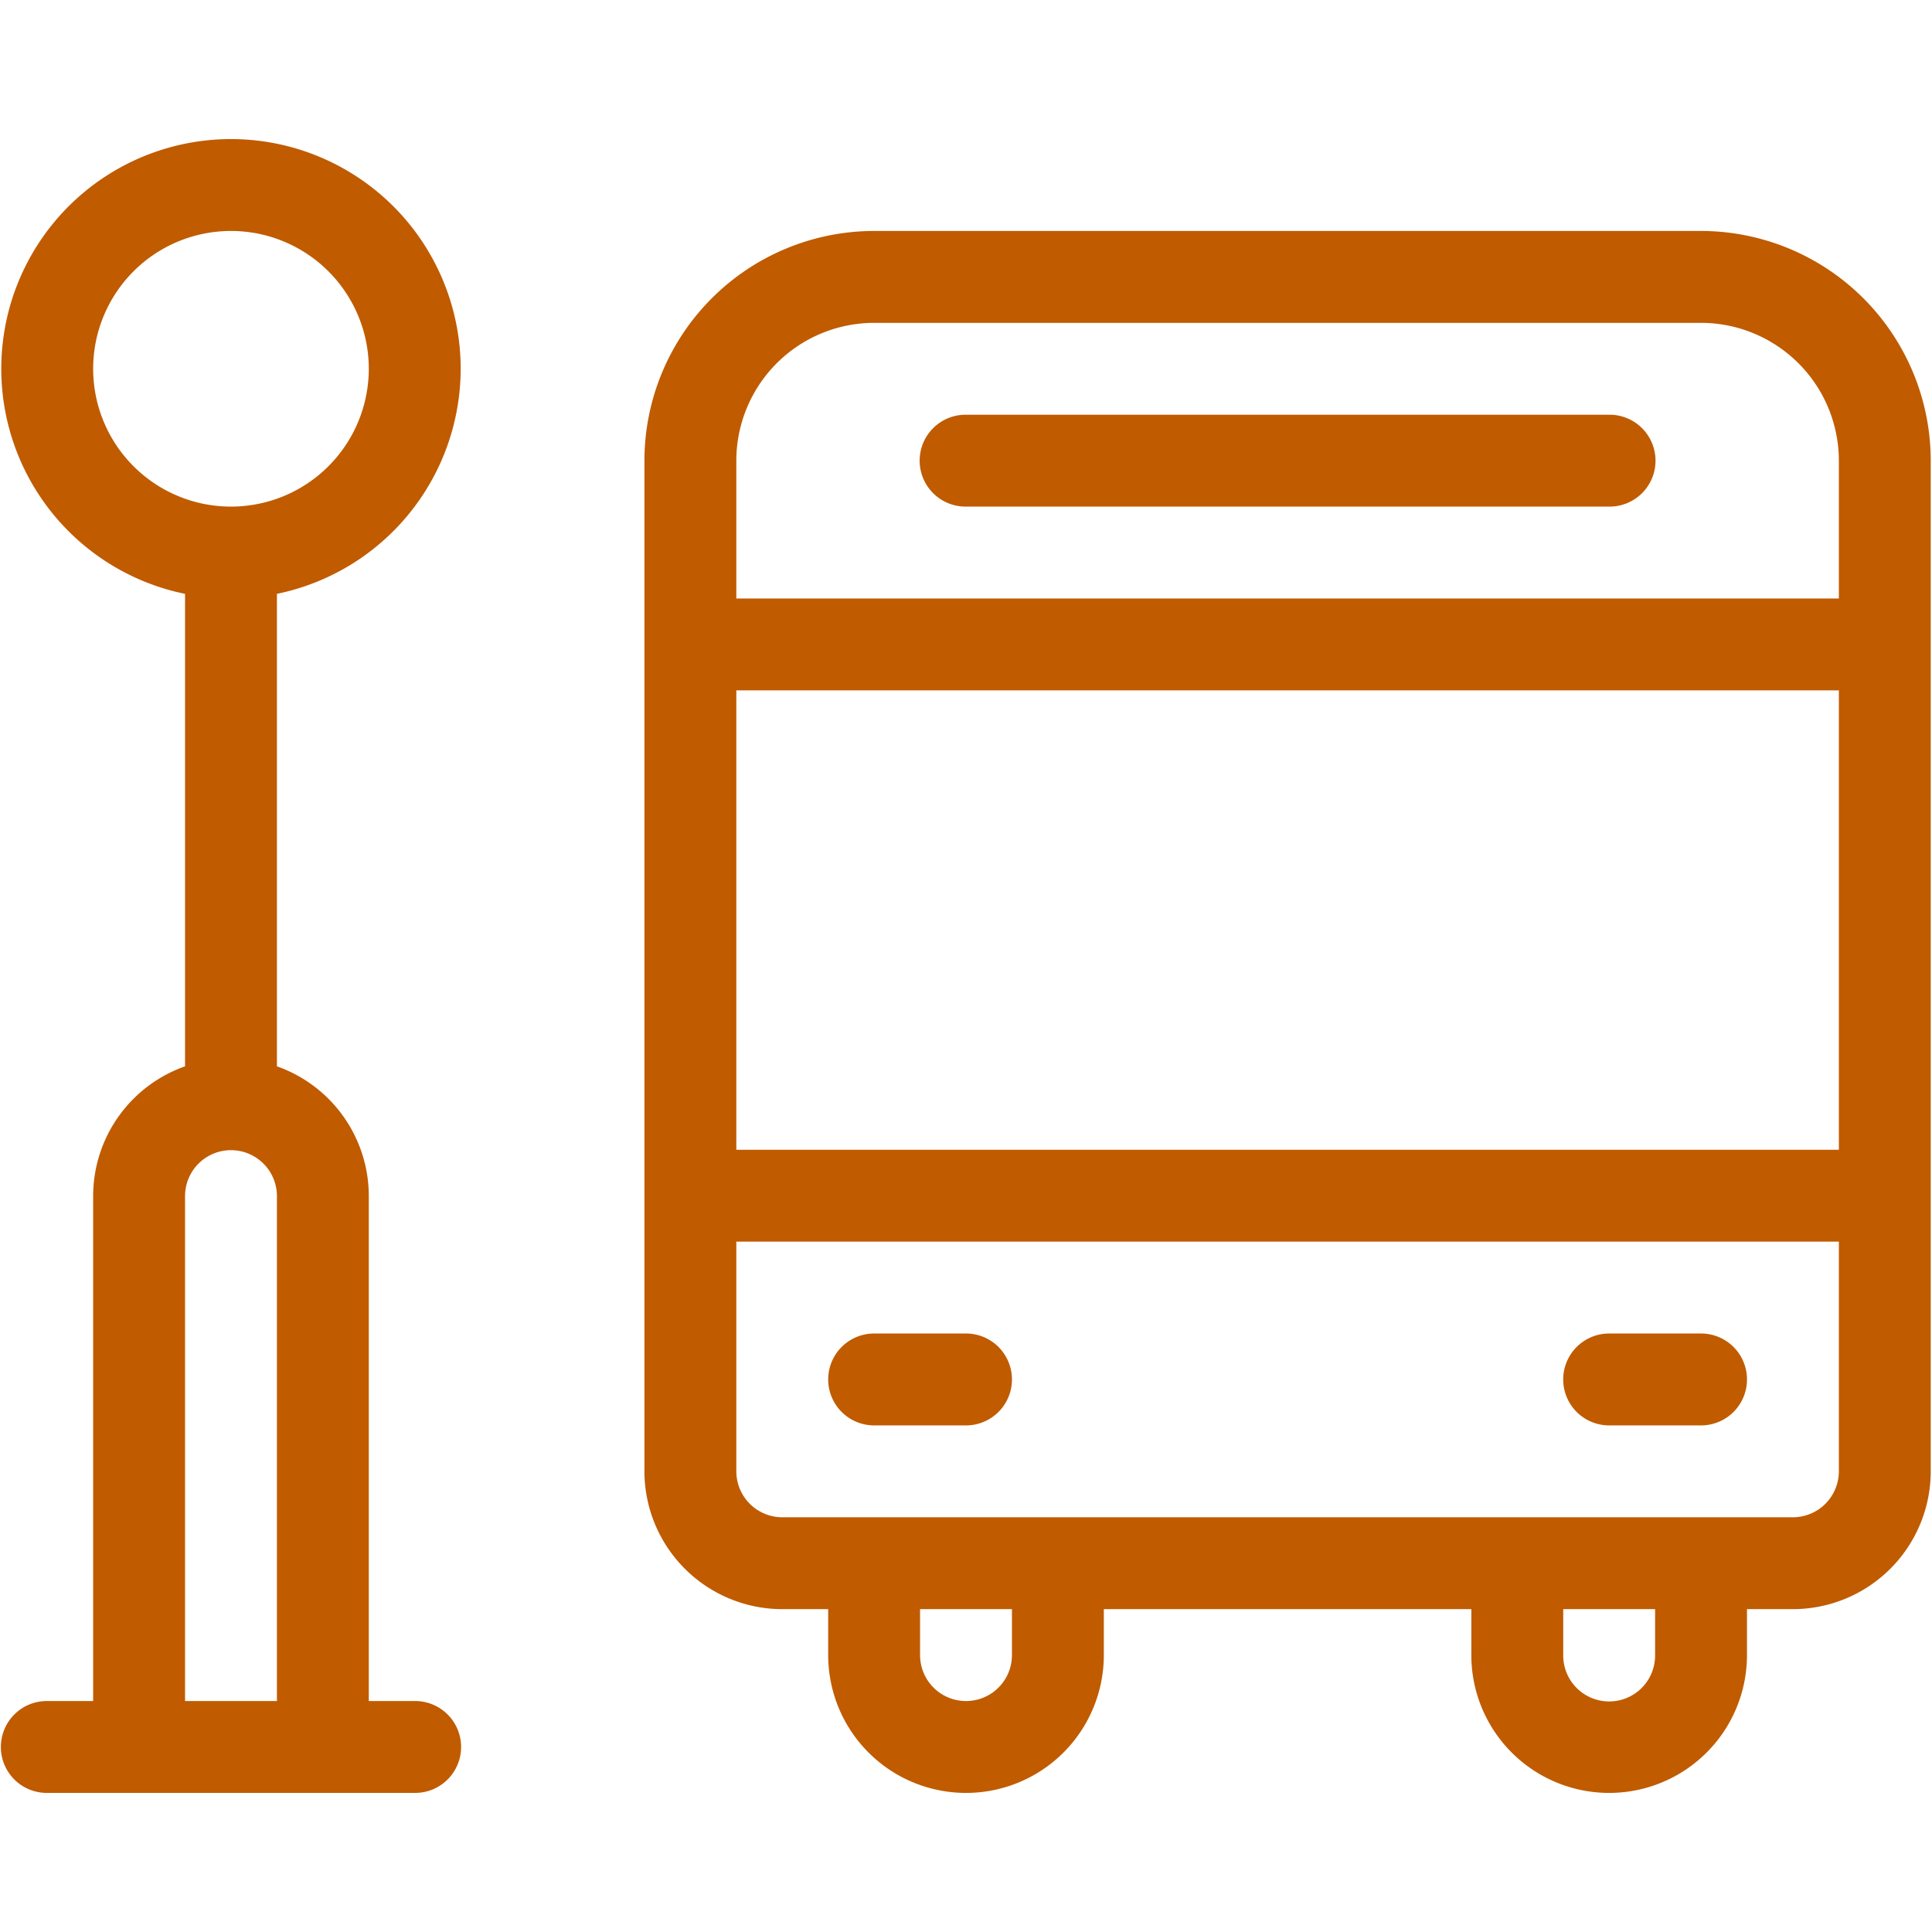
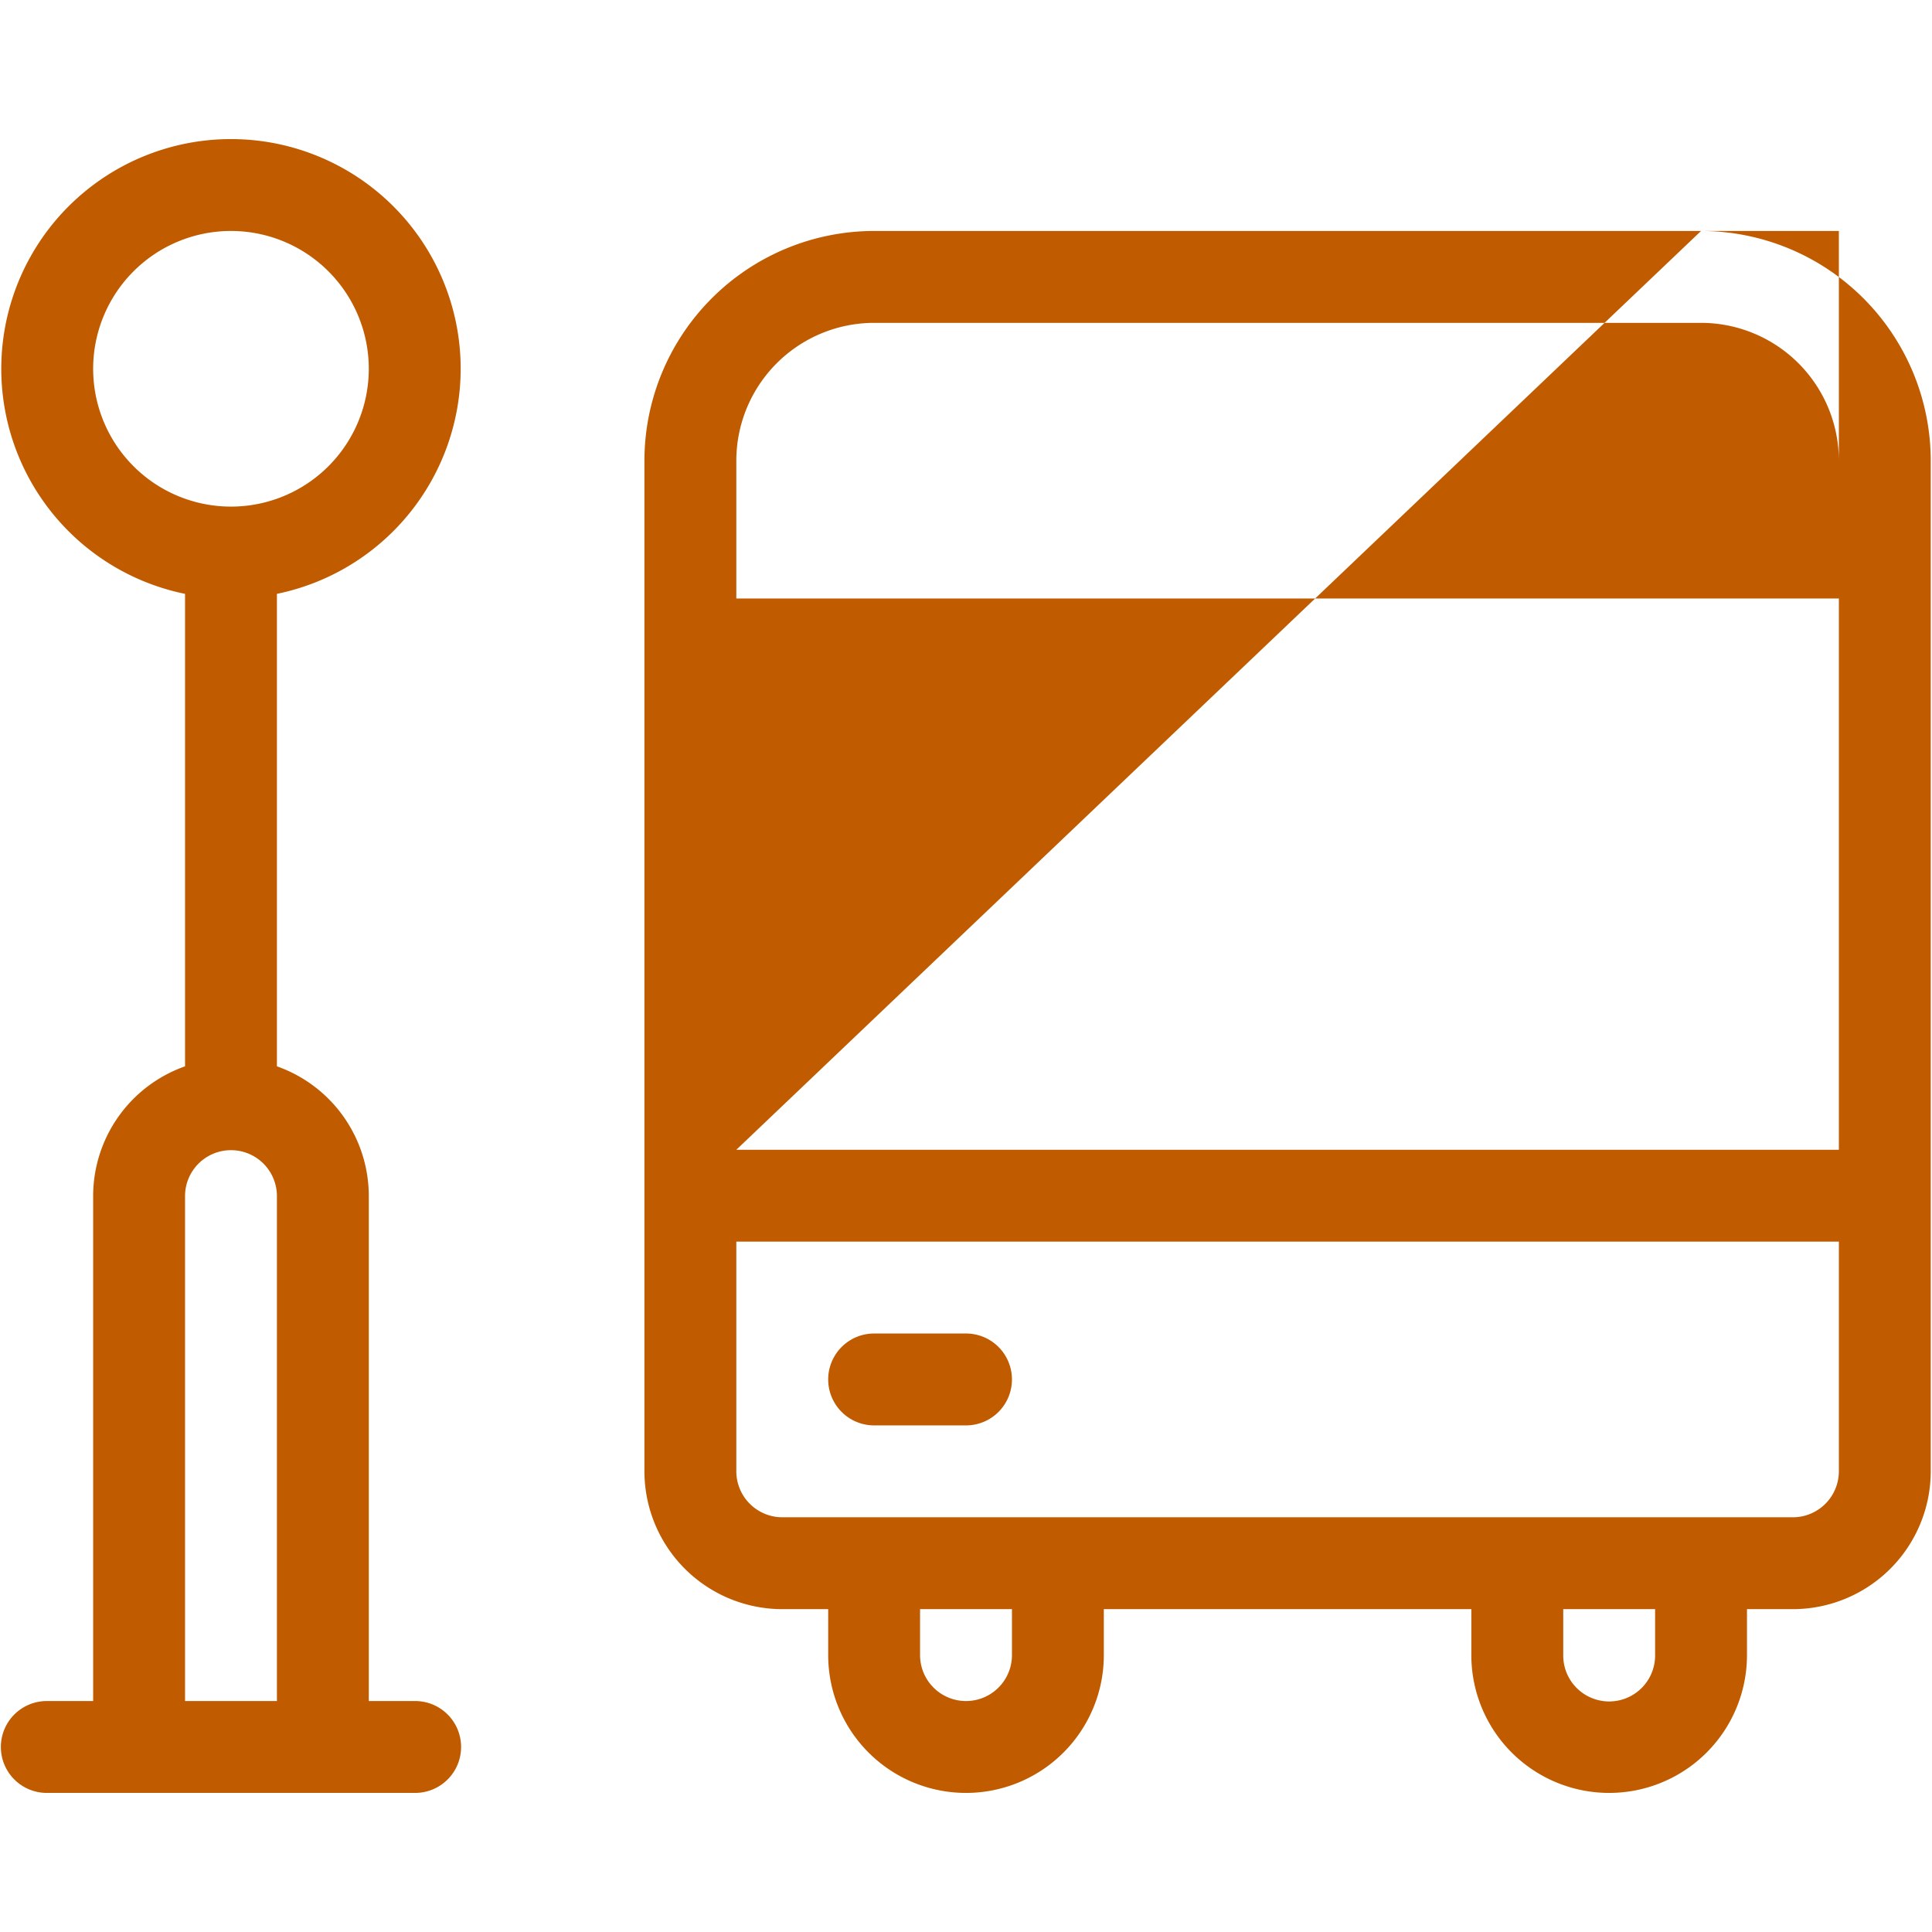
<svg xmlns="http://www.w3.org/2000/svg" id="Layer_1" data-name="Layer 1" width="180.622mm" height="180.622mm" viewBox="0 0 512 512">
  <defs>
    <style>.cls-1{fill:#c05b00;}</style>
  </defs>
  <title>Shuttle_Stop</title>
  <path class="cls-1" d="M122.085,97.731a60.873,60.873,0,1,0-73.047,59.645V282.59a36.47,36.47,0,0,0-24.352,34.281V450.793H12.515a12.174,12.174,0,1,0,0,24.347H109.91a12.174,12.174,0,1,0,0-24.347H97.734V316.871A36.46,36.46,0,0,0,73.386,282.59V157.376A60.96,60.96,0,0,0,122.085,97.731Zm-97.398,0A36.523,36.523,0,1,1,61.21,134.255,36.525,36.525,0,0,1,24.687,97.731ZM49.039,450.793V316.871a12.174,12.174,0,0,1,24.347,0V450.793Z" />
-   <path class="cls-1" d="M450.795,61.208h-219.14A60.932,60.932,0,0,0,170.78,122.083V389.918a36.562,36.562,0,0,0,36.523,36.523h12.176v12.176a36.523,36.523,0,0,0,73.047,0v-12.176H389.92v12.176a36.523,36.523,0,0,0,73.047,0v-12.176h12.176a36.562,36.562,0,0,0,36.523-36.523V122.083A60.931,60.931,0,0,0,450.795,61.208ZM195.132,182.954H487.319V304.7H195.132ZM231.655,85.56h219.14a36.562,36.562,0,0,1,36.523,36.523v36.523H195.132V122.083A36.56,36.56,0,0,1,231.655,85.56Zm36.523,353.057a12.176,12.176,0,0,1-24.352,0v-12.176h24.352Zm170.441,0a12.174,12.174,0,1,1-24.347,0v-12.176h24.347Zm36.523-36.523H207.304a12.197,12.197,0,0,1-12.171-12.176V329.047H487.319v60.871A12.2,12.2,0,0,1,475.143,402.094Z" />
-   <path class="cls-1" d="M256.003,134.255H426.443a12.174,12.174,0,1,0,0-24.347H256.003a12.174,12.174,0,1,0,0,24.347Z" />
+   <path class="cls-1" d="M450.795,61.208h-219.14A60.932,60.932,0,0,0,170.78,122.083V389.918a36.562,36.562,0,0,0,36.523,36.523h12.176v12.176a36.523,36.523,0,0,0,73.047,0v-12.176H389.92v12.176a36.523,36.523,0,0,0,73.047,0v-12.176h12.176a36.562,36.562,0,0,0,36.523-36.523V122.083A60.931,60.931,0,0,0,450.795,61.208ZH487.319V304.7H195.132ZM231.655,85.56h219.14a36.562,36.562,0,0,1,36.523,36.523v36.523H195.132V122.083A36.56,36.56,0,0,1,231.655,85.56Zm36.523,353.057a12.176,12.176,0,0,1-24.352,0v-12.176h24.352Zm170.441,0a12.174,12.174,0,1,1-24.347,0v-12.176h24.347Zm36.523-36.523H207.304a12.197,12.197,0,0,1-12.171-12.176V329.047H487.319v60.871A12.2,12.2,0,0,1,475.143,402.094Z" />
  <path class="cls-1" d="M256.003,353.394H231.655a12.176,12.176,0,1,0,0,24.352h24.347a12.176,12.176,0,1,0,0-24.352Z" />
-   <path class="cls-1" d="M450.795,353.394H426.443a12.176,12.176,0,0,0,0,24.352h24.352a12.176,12.176,0,0,0,0-24.352Z" />
</svg>